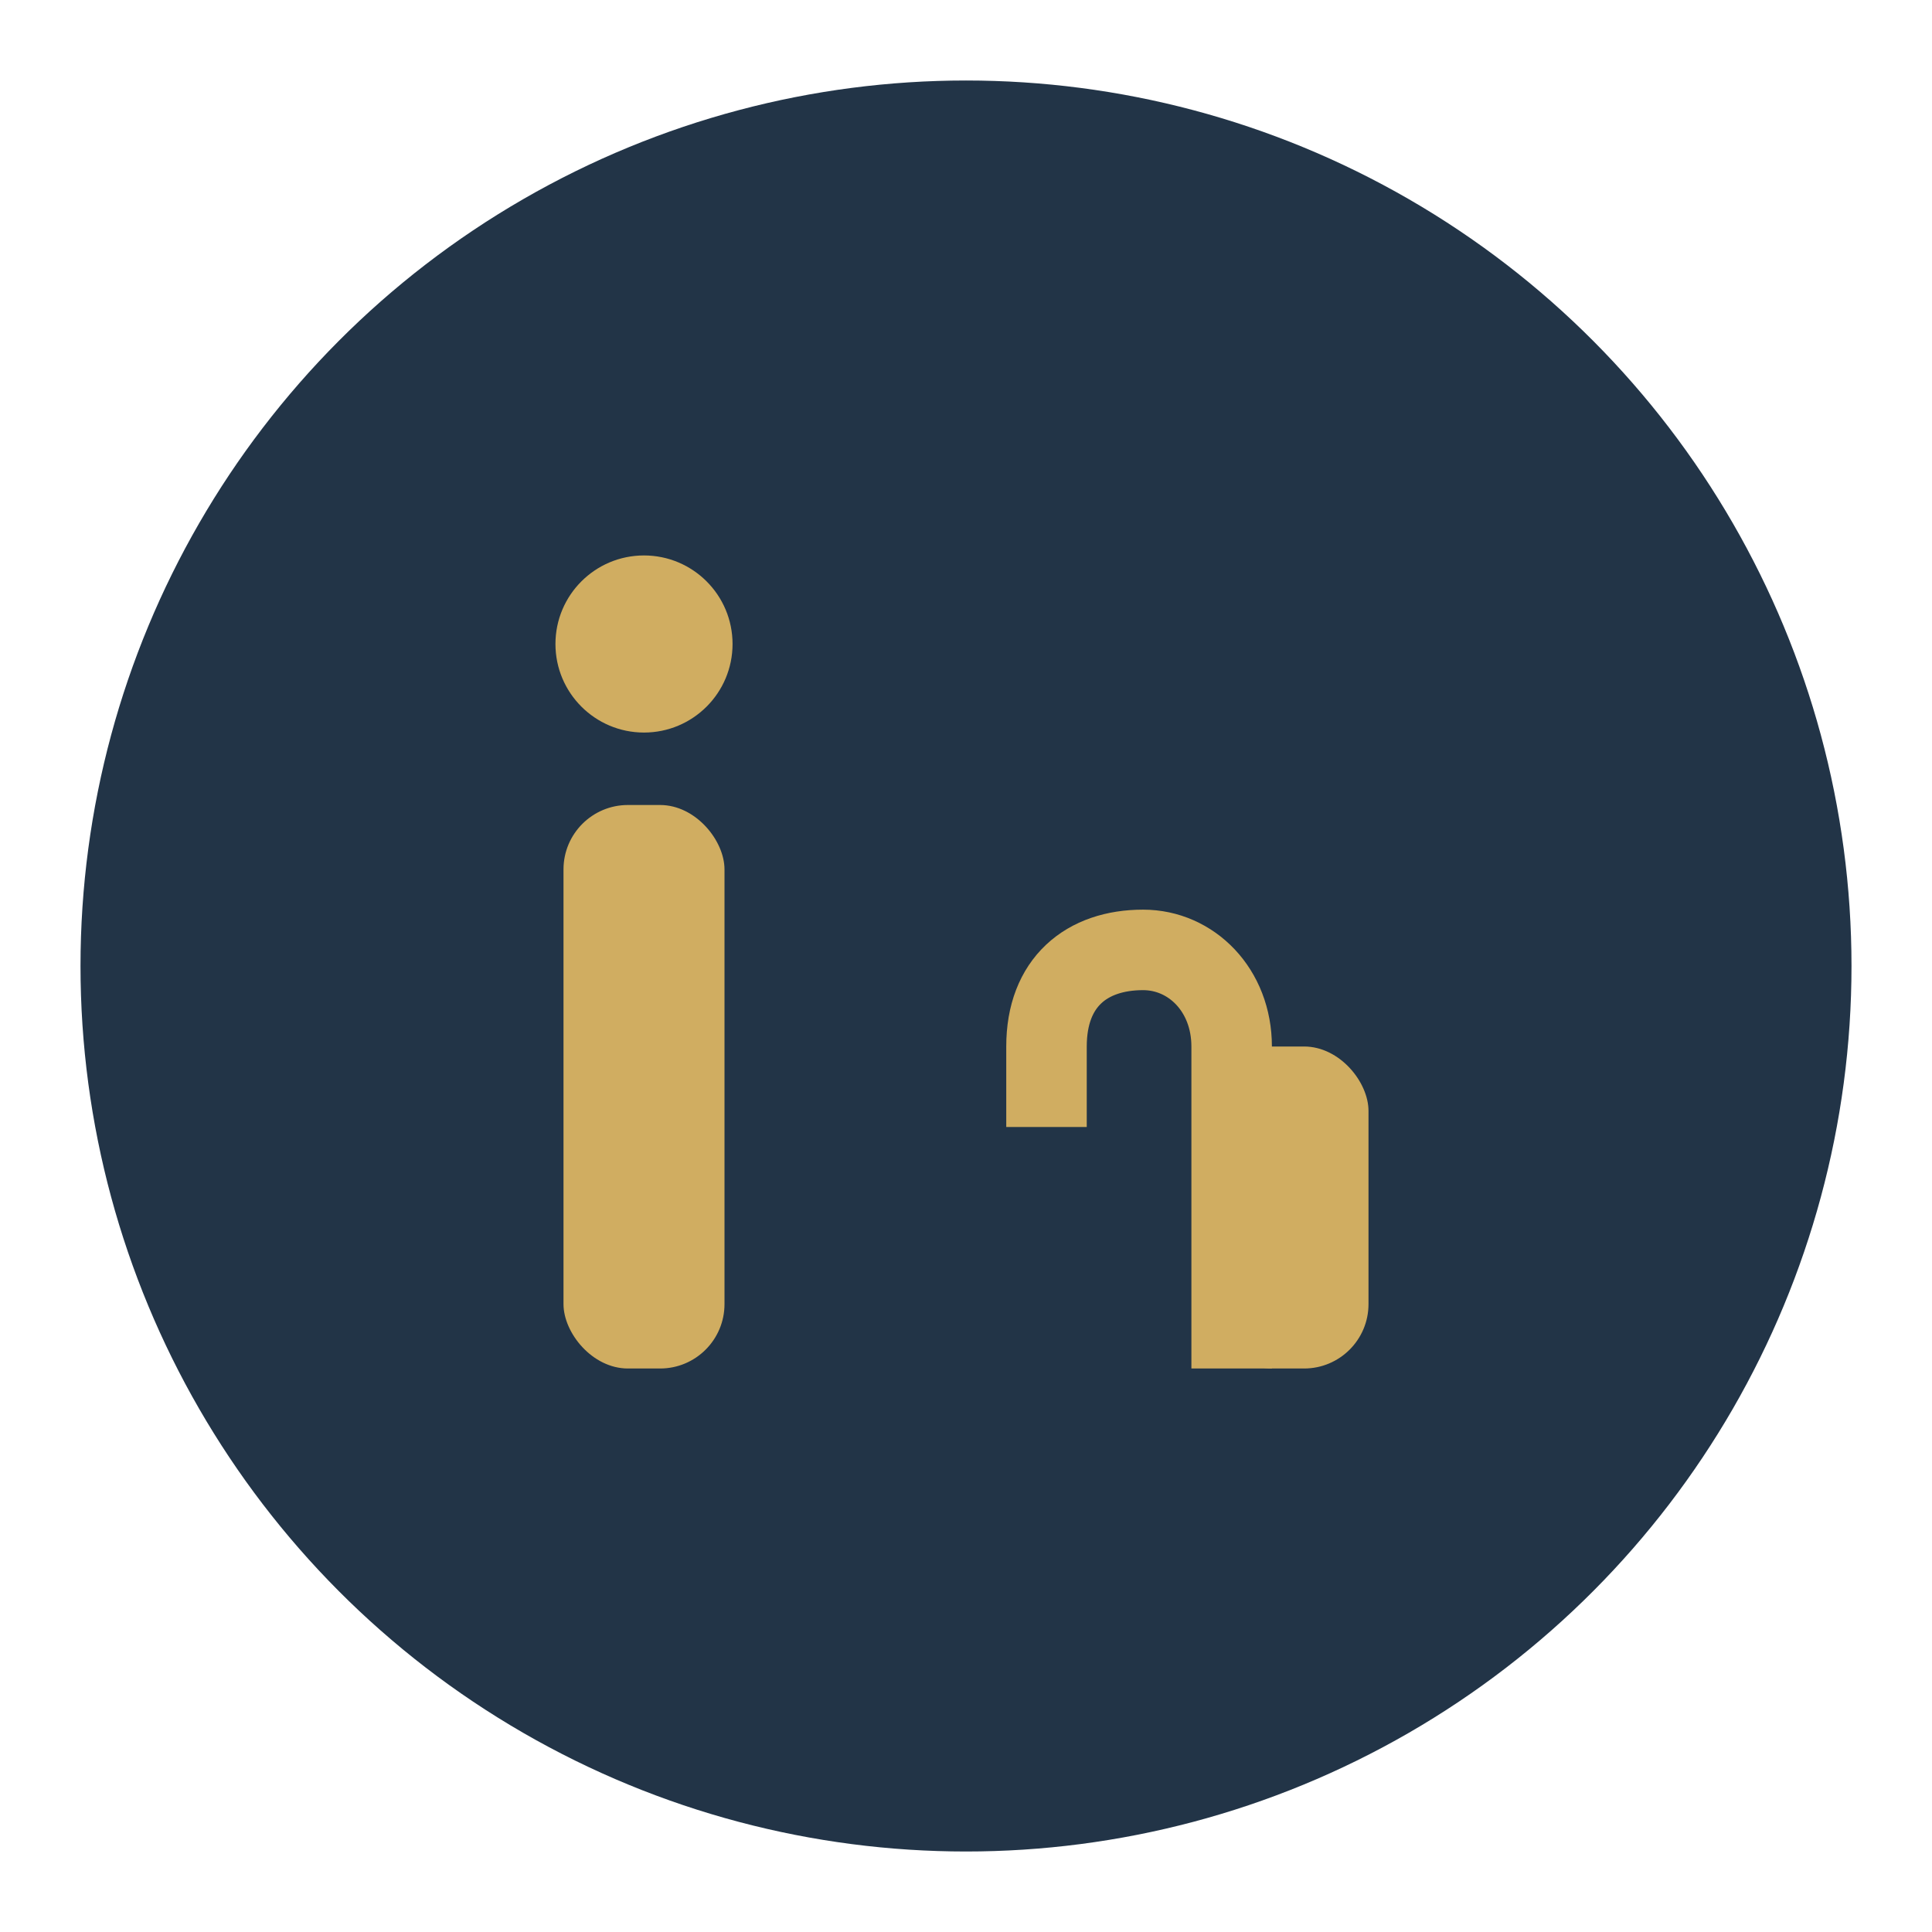
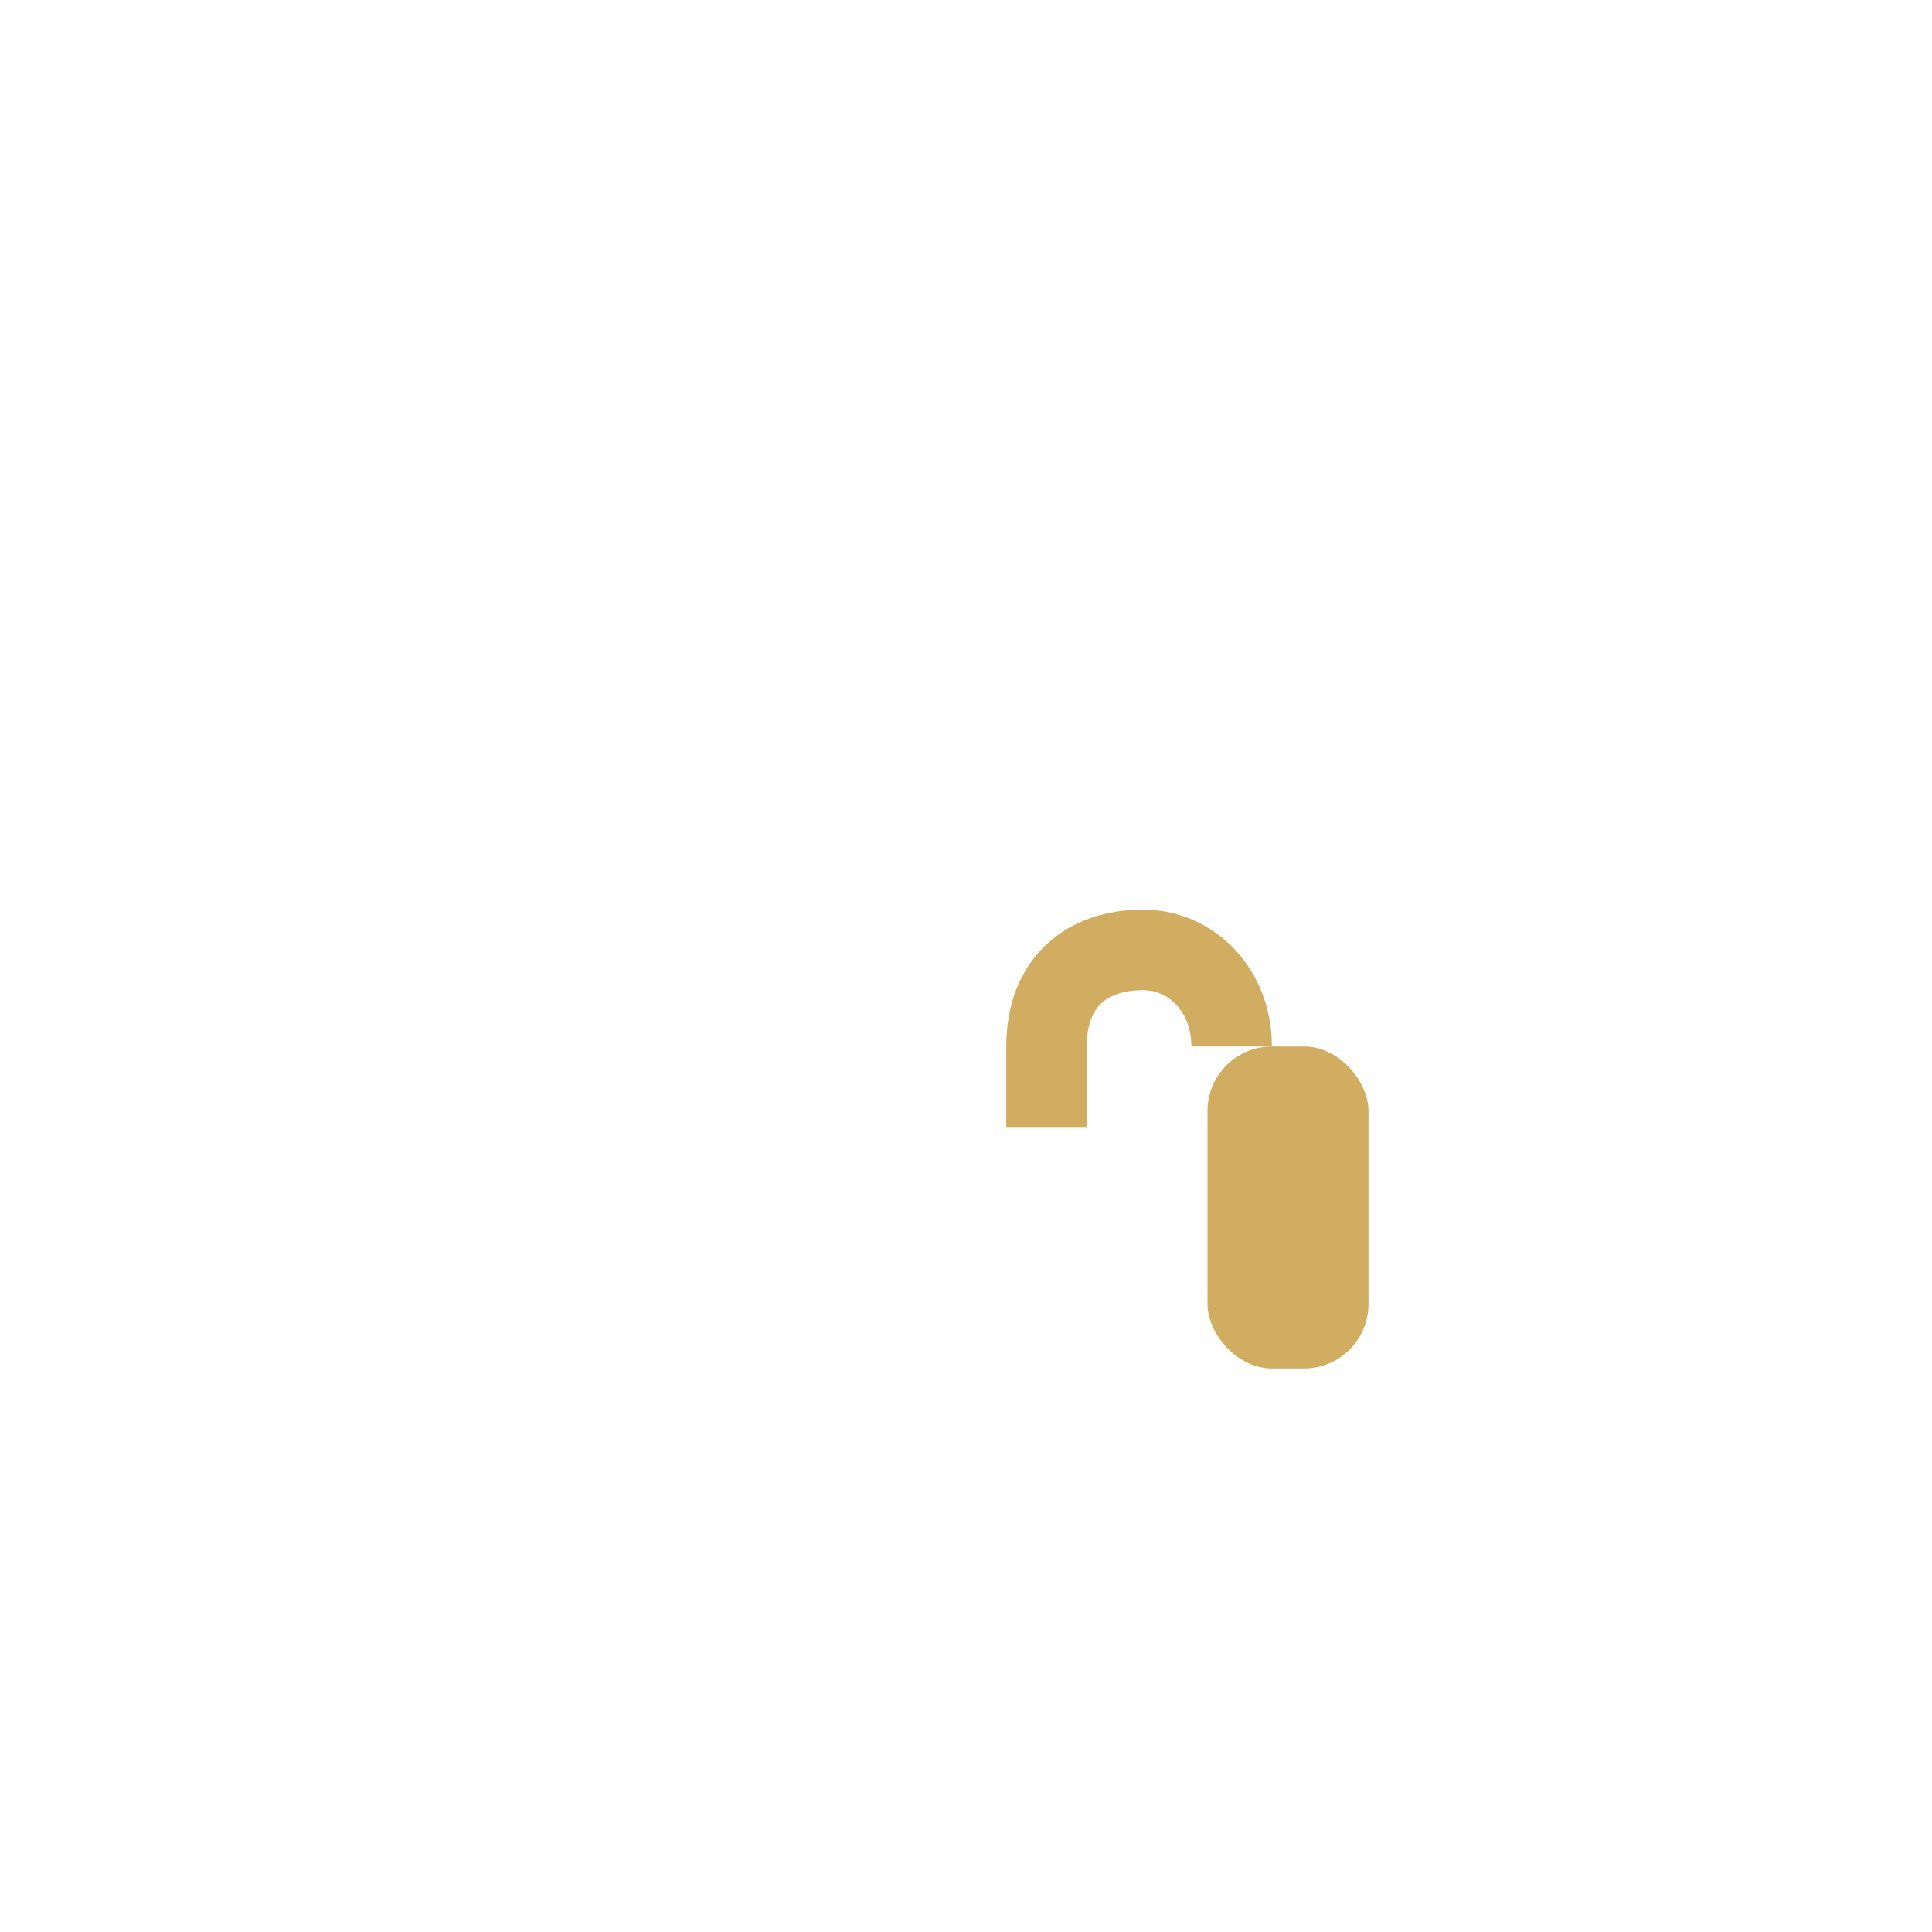
<svg xmlns="http://www.w3.org/2000/svg" width="24" height="24" viewBox="0 0 24 24">
-   <circle cx="12" cy="12" r="11" fill="#223447" />
-   <rect x="7" y="10" width="2" height="7" rx=".8" fill="#D0AD61" />
  <rect x="15" y="13" width="2" height="4" rx=".8" fill="#D0AD61" />
-   <circle cx="8" cy="8" r="1.1" fill="#D0AD61" />
-   <path d="M13 14v-1c0-.8.5-1.2 1.2-1.2.6 0 1.1.5 1.1 1.2v4" fill="none" stroke="#D0AD61" stroke-width="1" />
+   <path d="M13 14v-1c0-.8.5-1.2 1.2-1.2.6 0 1.1.5 1.1 1.2" fill="none" stroke="#D0AD61" stroke-width="1" />
</svg>